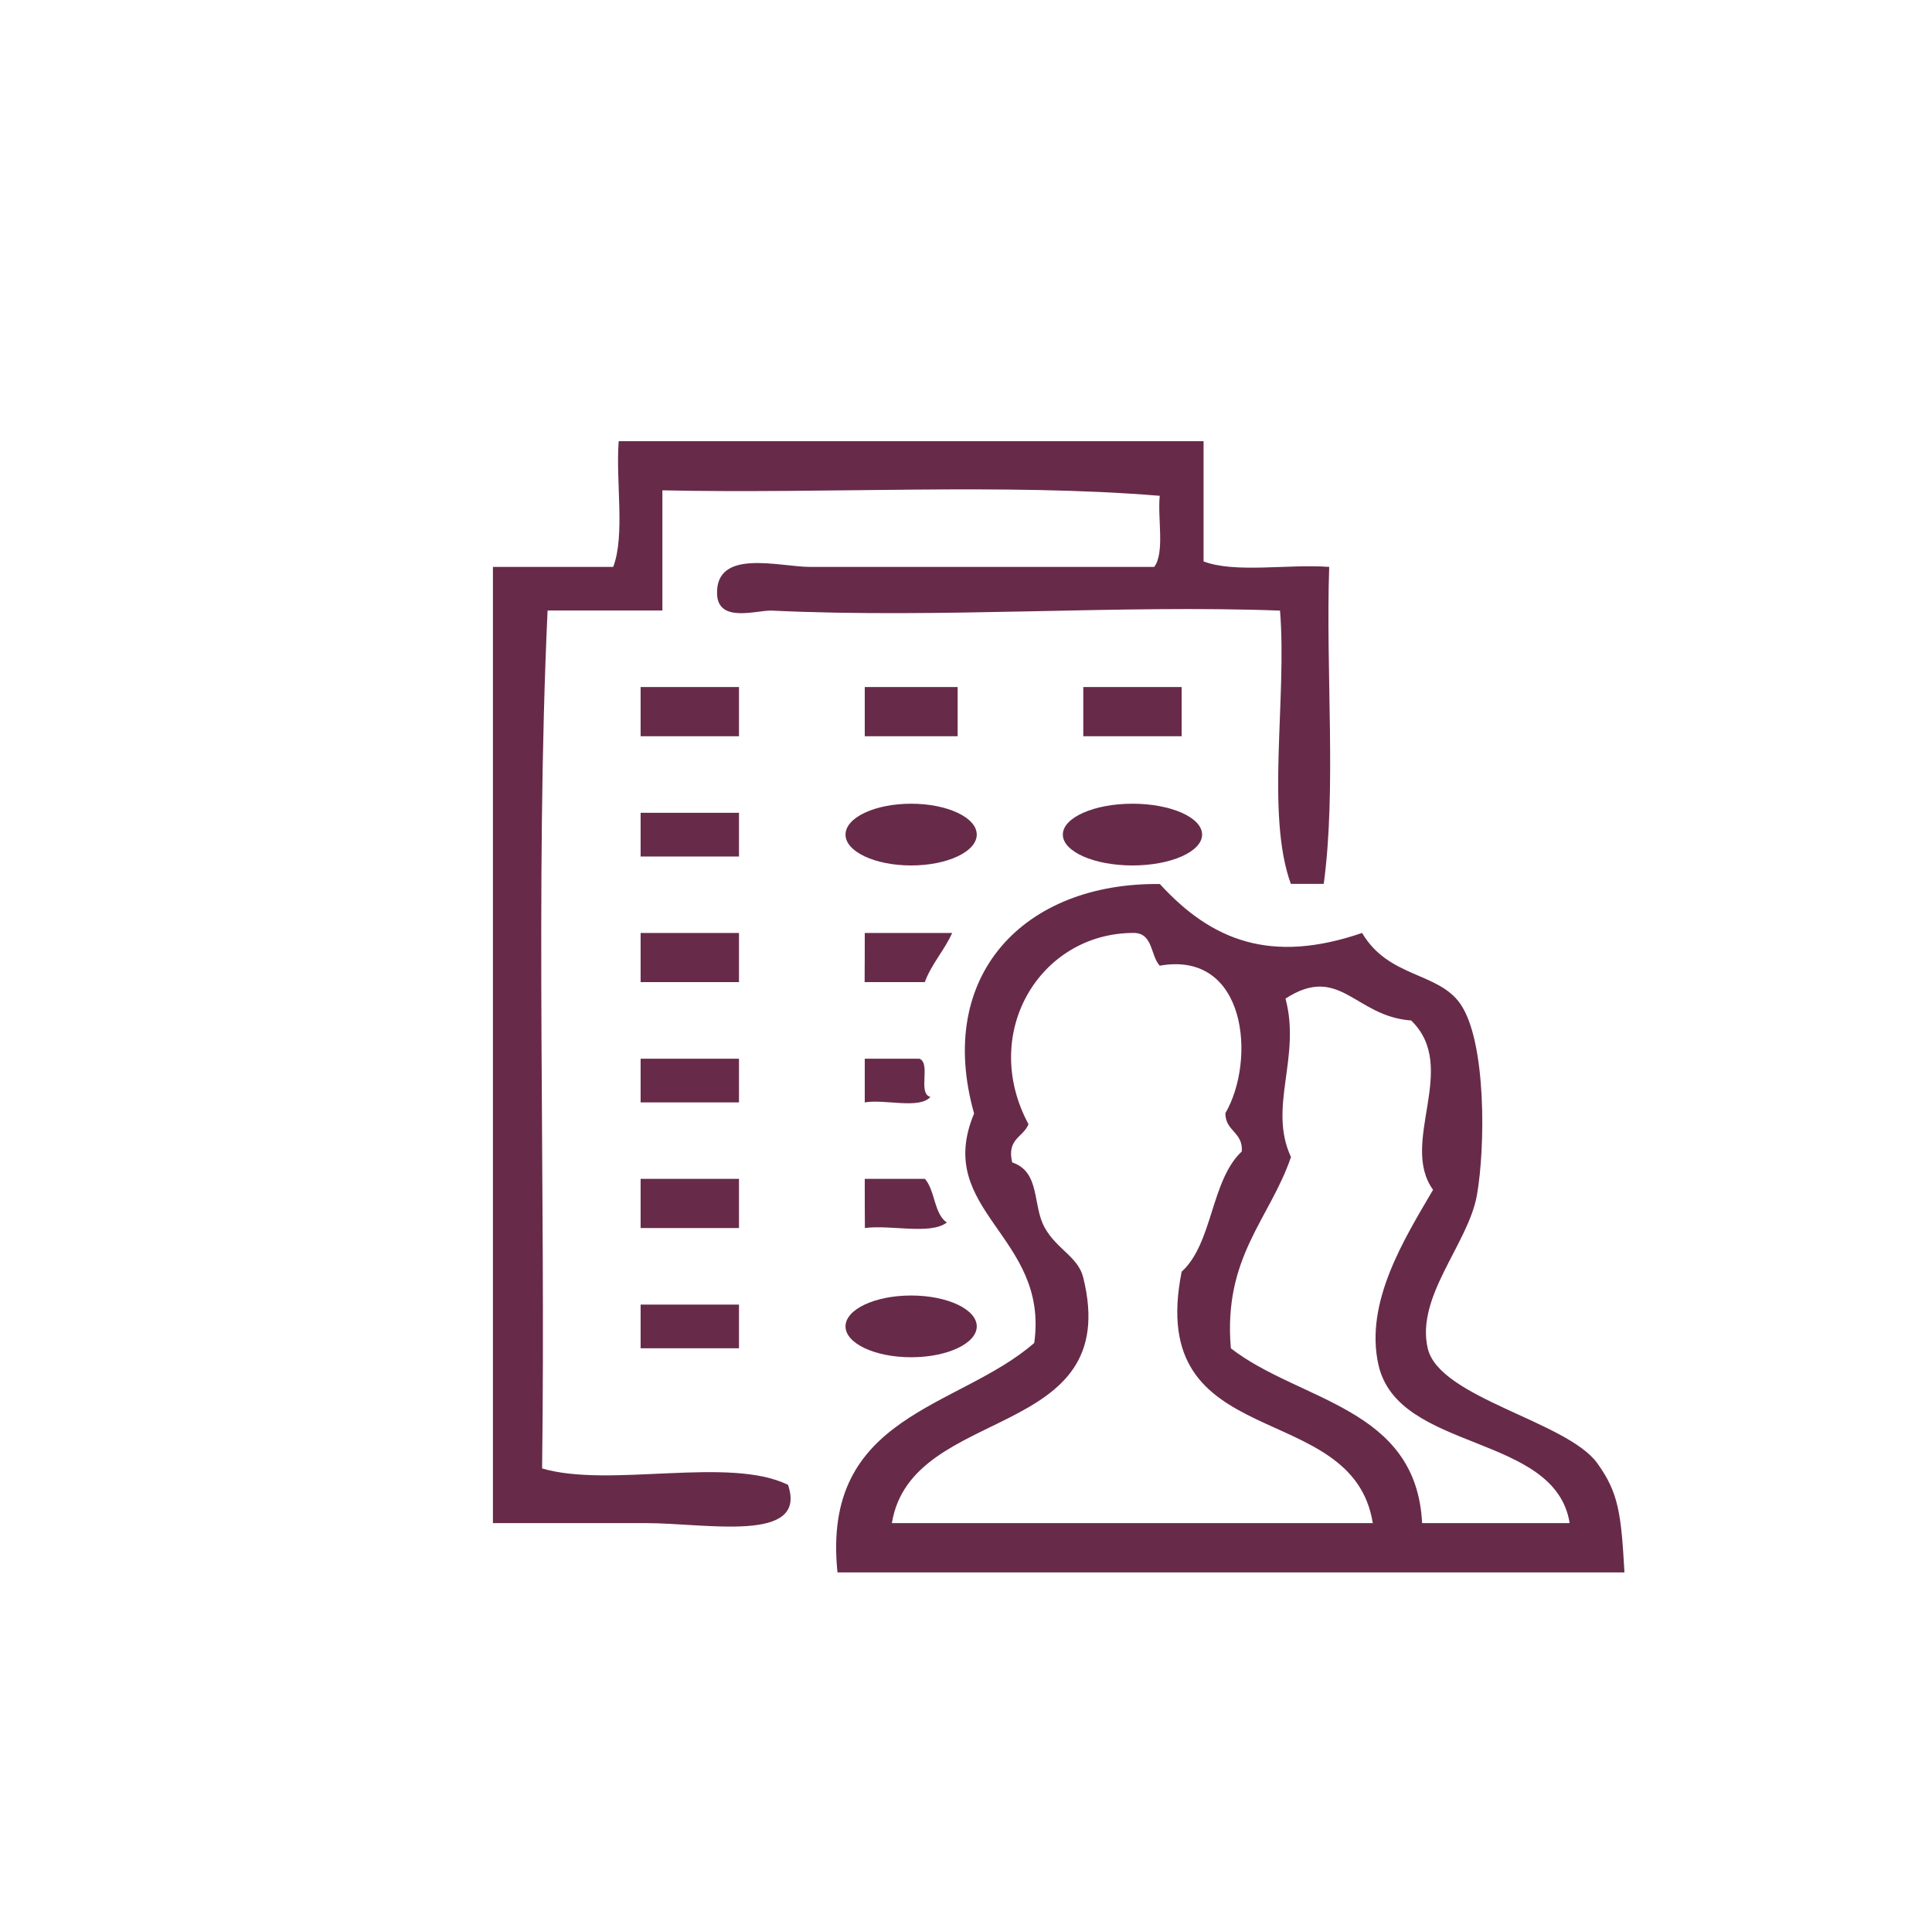
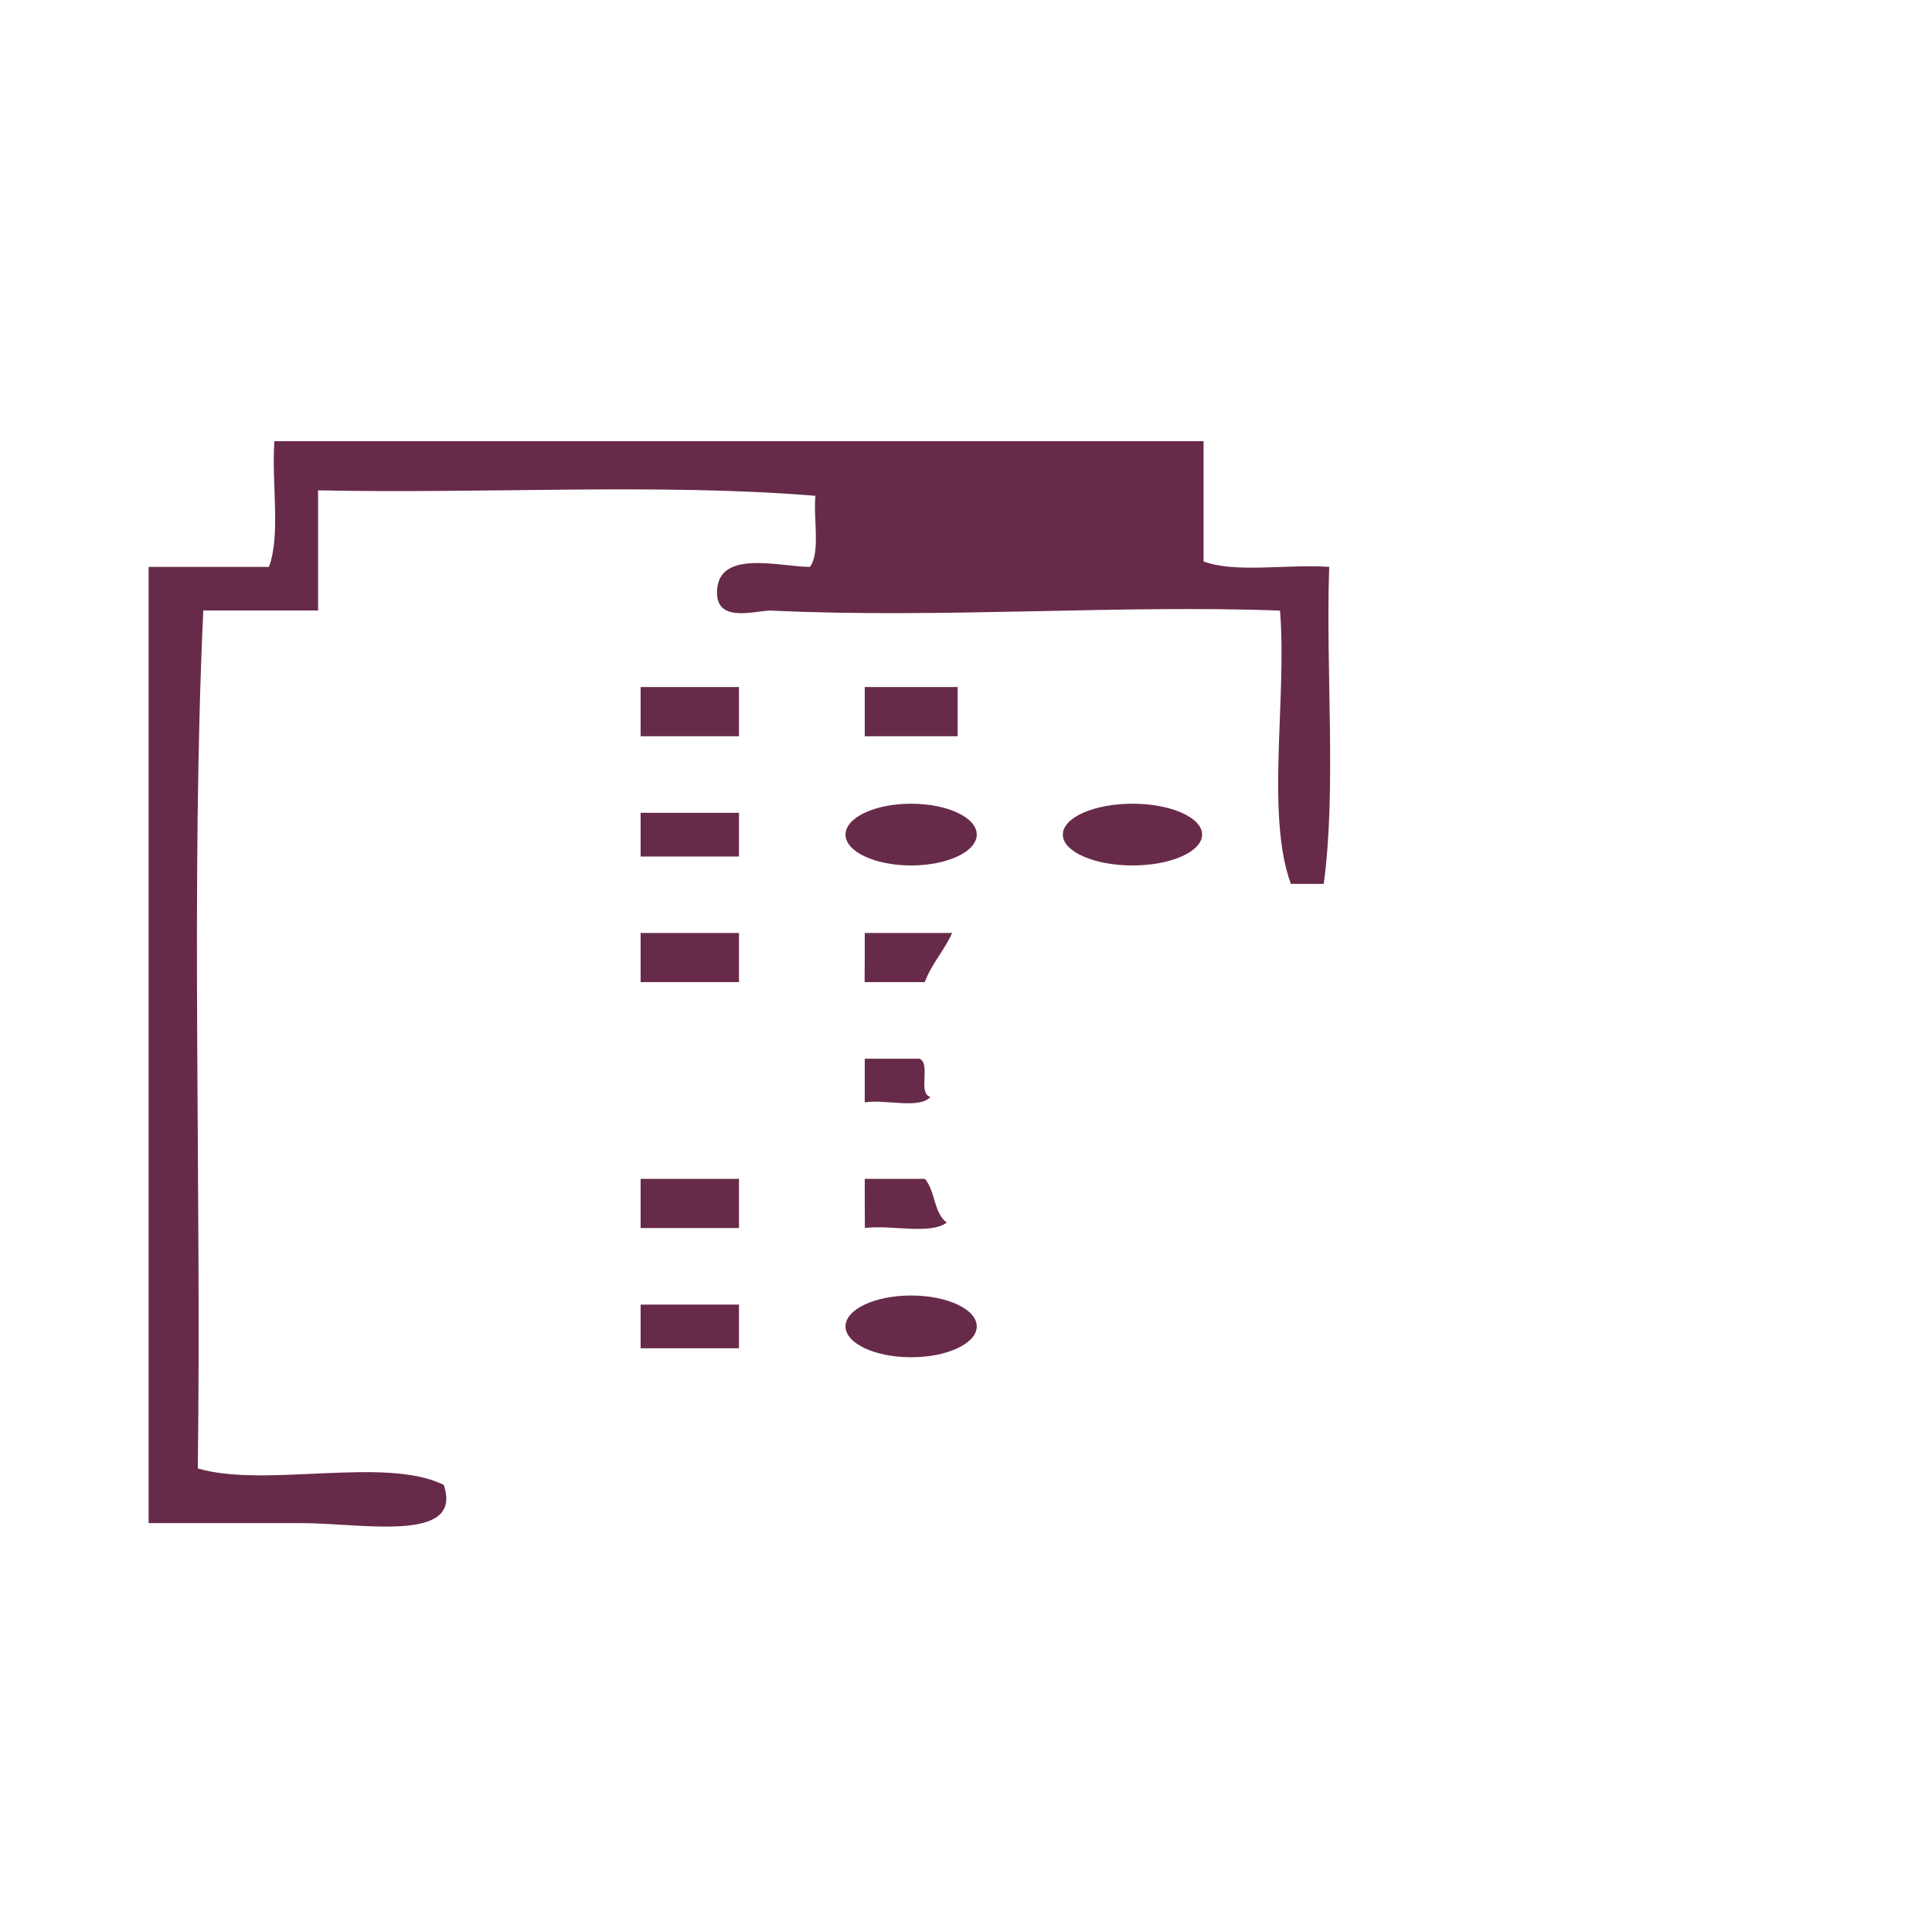
<svg xmlns="http://www.w3.org/2000/svg" version="1.1" id="Layer_1" x="0px" y="0px" viewBox="0 0 144.55 144.47" style="enable-background:new 0 0 144.55 144.47;" xml:space="preserve">
  <style type="text/css">
	.st0{fill-rule:evenodd;clip-rule:evenodd;fill:#672B49;}
</style>
  <g>
-     <path class="st0" d="M90.05,33.01c0,3,0,6,0,9c2.37,0.9,6.36,0.18,9.4,0.41c-0.27,7.77,0.55,16.63-0.41,23.72   c-0.82,0-1.64,0-2.46,0c-1.89-5.19-0.28-13.89-0.81-20.45c-12.06-0.45-25.41,0.6-38.03,0c-1.07-0.05-4.01,0.97-4.09-1.23   c-0.12-3.46,4.69-2.04,6.95-2.04c7.79,0,17.91,0,25.76,0c0.8-1.1,0.24-3.57,0.41-5.32c-11.59-0.96-24.94-0.14-37.21-0.41   c0,3,0,6,0,8.99c-2.86,0-5.72,0-8.59,0c-0.95,20.58-0.13,42.93-0.41,64.2c5.06,1.49,14.02-0.94,18.4,1.23   c1.5,4.4-6.11,2.86-10.63,2.86c-4.67,0-9.14,0-11.45,0c0-23.85,0-47.7,0-71.55c3,0,6,0,9,0c0.9-2.37,0.18-6.37,0.41-9.41   C60.88,33.01,75.47,33.01,90.05,33.01z" />
+     <path class="st0" d="M90.05,33.01c0,3,0,6,0,9c2.37,0.9,6.36,0.18,9.4,0.41c-0.27,7.77,0.55,16.63-0.41,23.72   c-0.82,0-1.64,0-2.46,0c-1.89-5.19-0.28-13.89-0.81-20.45c-12.06-0.45-25.41,0.6-38.03,0c-1.07-0.05-4.01,0.97-4.09-1.23   c-0.12-3.46,4.69-2.04,6.95-2.04c0.8-1.1,0.24-3.57,0.41-5.32c-11.59-0.96-24.94-0.14-37.21-0.41   c0,3,0,6,0,8.99c-2.86,0-5.72,0-8.59,0c-0.95,20.58-0.13,42.93-0.41,64.2c5.06,1.49,14.02-0.94,18.4,1.23   c1.5,4.4-6.11,2.86-10.63,2.86c-4.67,0-9.14,0-11.45,0c0-23.85,0-47.7,0-71.55c3,0,6,0,9,0c0.9-2.37,0.18-6.37,0.41-9.41   C60.88,33.01,75.47,33.01,90.05,33.01z" />
    <path class="st0" d="M47.93,51.41c2.45,0,4.91,0,7.36,0c0,1.23,0,2.45,0,3.68c-2.46,0-4.91,0-7.36,0   C47.93,53.87,47.93,52.64,47.93,51.41z" />
    <path class="st0" d="M64.7,51.41c2.32,0,4.63,0,6.95,0c0,1.23,0,2.45,0,3.68c-2.32,0-4.63,0-6.95,0   C64.7,53.87,64.7,52.64,64.7,51.41z" />
-     <path class="st0" d="M81.05,51.41c2.45,0,4.91,0,7.36,0c0,1.23,0,2.45,0,3.68c-2.45,0-4.91,0-7.36,0   C81.05,53.87,81.05,52.64,81.05,51.41z" />
    <path class="st0" d="M47.93,60.82c2.45,0,4.91,0,7.36,0c0,1.09,0,2.18,0,3.27c-2.46,0-4.91,0-7.36,0   C47.93,63,47.93,61.91,47.93,60.82z" />
    <ellipse class="st0" cx="68.17" cy="62.45" rx="4.91" ry="2.31" />
    <ellipse class="st0" cx="84.73" cy="62.45" rx="5.21" ry="2.31" />
-     <path class="st0" d="M101.91,69.81c1.99,3.38,5.69,2.9,7.36,5.32c1.94,2.82,1.87,10.7,1.23,14.31c-0.65,3.64-4.58,7.56-3.68,11.45   c0.86,3.72,10.4,5.45,12.68,8.59c1.62,2.24,1.79,3.81,2.04,8.18c-19.63,0-39.25,0-58.88,0c-1.23-11.86,9.05-12.22,14.72-17.17   c1.13-8.03-7.56-9.85-4.5-17.17c-2.92-10.34,3.74-17.29,13.9-17.17C90.65,70.39,95.1,72.15,101.91,69.81z M88.41,95.16   c2.35-2.15,2.17-6.82,4.5-9c0.1-1.46-1.23-1.5-1.23-2.86c2.31-3.97,1.6-12.19-4.91-11.04c-0.72-0.78-0.48-2.52-2.05-2.45   c-6.95,0.07-11.42,7.52-7.77,14.31c-0.38,0.98-1.64,1.08-1.22,2.86c2.14,0.72,1.49,3.22,2.45,4.91c0.9,1.59,2.48,2.17,2.86,3.68   c3.09,12.36-12.84,9.43-14.31,18.4c11.99,0,23.99,0,35.98,0C101.19,104.48,85.65,108.96,88.41,95.16z M96.18,74.72   c1.18,4.42-1.33,8.12,0.41,11.86c-1.6,4.67-5.08,7.46-4.5,14.31c5.14,3.99,13.88,4.38,14.31,13.08c3.68,0,7.36,0,11.04,0   c-1.08-6.76-12.85-5.28-14.31-11.86c-1.04-4.67,1.95-9.42,4.09-13.08c-2.56-3.55,2-9.15-1.64-12.67   C101.36,76.06,100.26,72.09,96.18,74.72z" />
    <path class="st0" d="M47.93,69.81c2.45,0,4.91,0,7.36,0c0,1.23,0,2.45,0,3.68c-2.46,0-4.91,0-7.36,0   C47.93,72.27,47.93,71.04,47.93,69.81z" />
    <path class="st0" d="M64.7,69.81c2.18,0,4.36,0,6.54,0c-0.59,1.32-1.53,2.29-2.05,3.68c-1.5,0-3,0-4.5,0   C64.7,72.27,64.7,71.04,64.7,69.81z" />
-     <path class="st0" d="M47.93,79.22c2.45,0,4.91,0,7.36,0c0,1.09,0,2.18,0,3.27c-2.46,0-4.91,0-7.36,0   C47.93,81.4,47.93,80.31,47.93,79.22z" />
    <path class="st0" d="M64.7,79.22c1.36,0,2.72,0,4.09,0c0.88,0.35-0.15,2.61,0.82,2.86c-0.83,0.94-3.4,0.15-4.91,0.41   C64.7,81.4,64.7,80.31,64.7,79.22z" />
    <path class="st0" d="M47.93,88.21c2.45,0,4.91,0,7.36,0c0,1.23,0,2.45,0,3.68c-2.46,0-4.91,0-7.36,0   C47.93,90.66,47.93,89.44,47.93,88.21z" />
    <path class="st0" d="M64.7,88.21c1.5,0,3,0,4.5,0c0.77,0.87,0.67,2.6,1.64,3.27c-1.24,0.94-4.22,0.15-6.13,0.41   C64.7,90.66,64.7,89.44,64.7,88.21z" />
    <path class="st0" d="M47.93,97.62c2.45,0,4.91,0,7.36,0c0,1.09,0,2.18,0,3.27c-2.46,0-4.91,0-7.36,0   C47.93,99.8,47.93,98.71,47.93,97.62z" />
    <ellipse class="st0" cx="68.17" cy="99.25" rx="4.91" ry="2.31" />
  </g>
</svg>